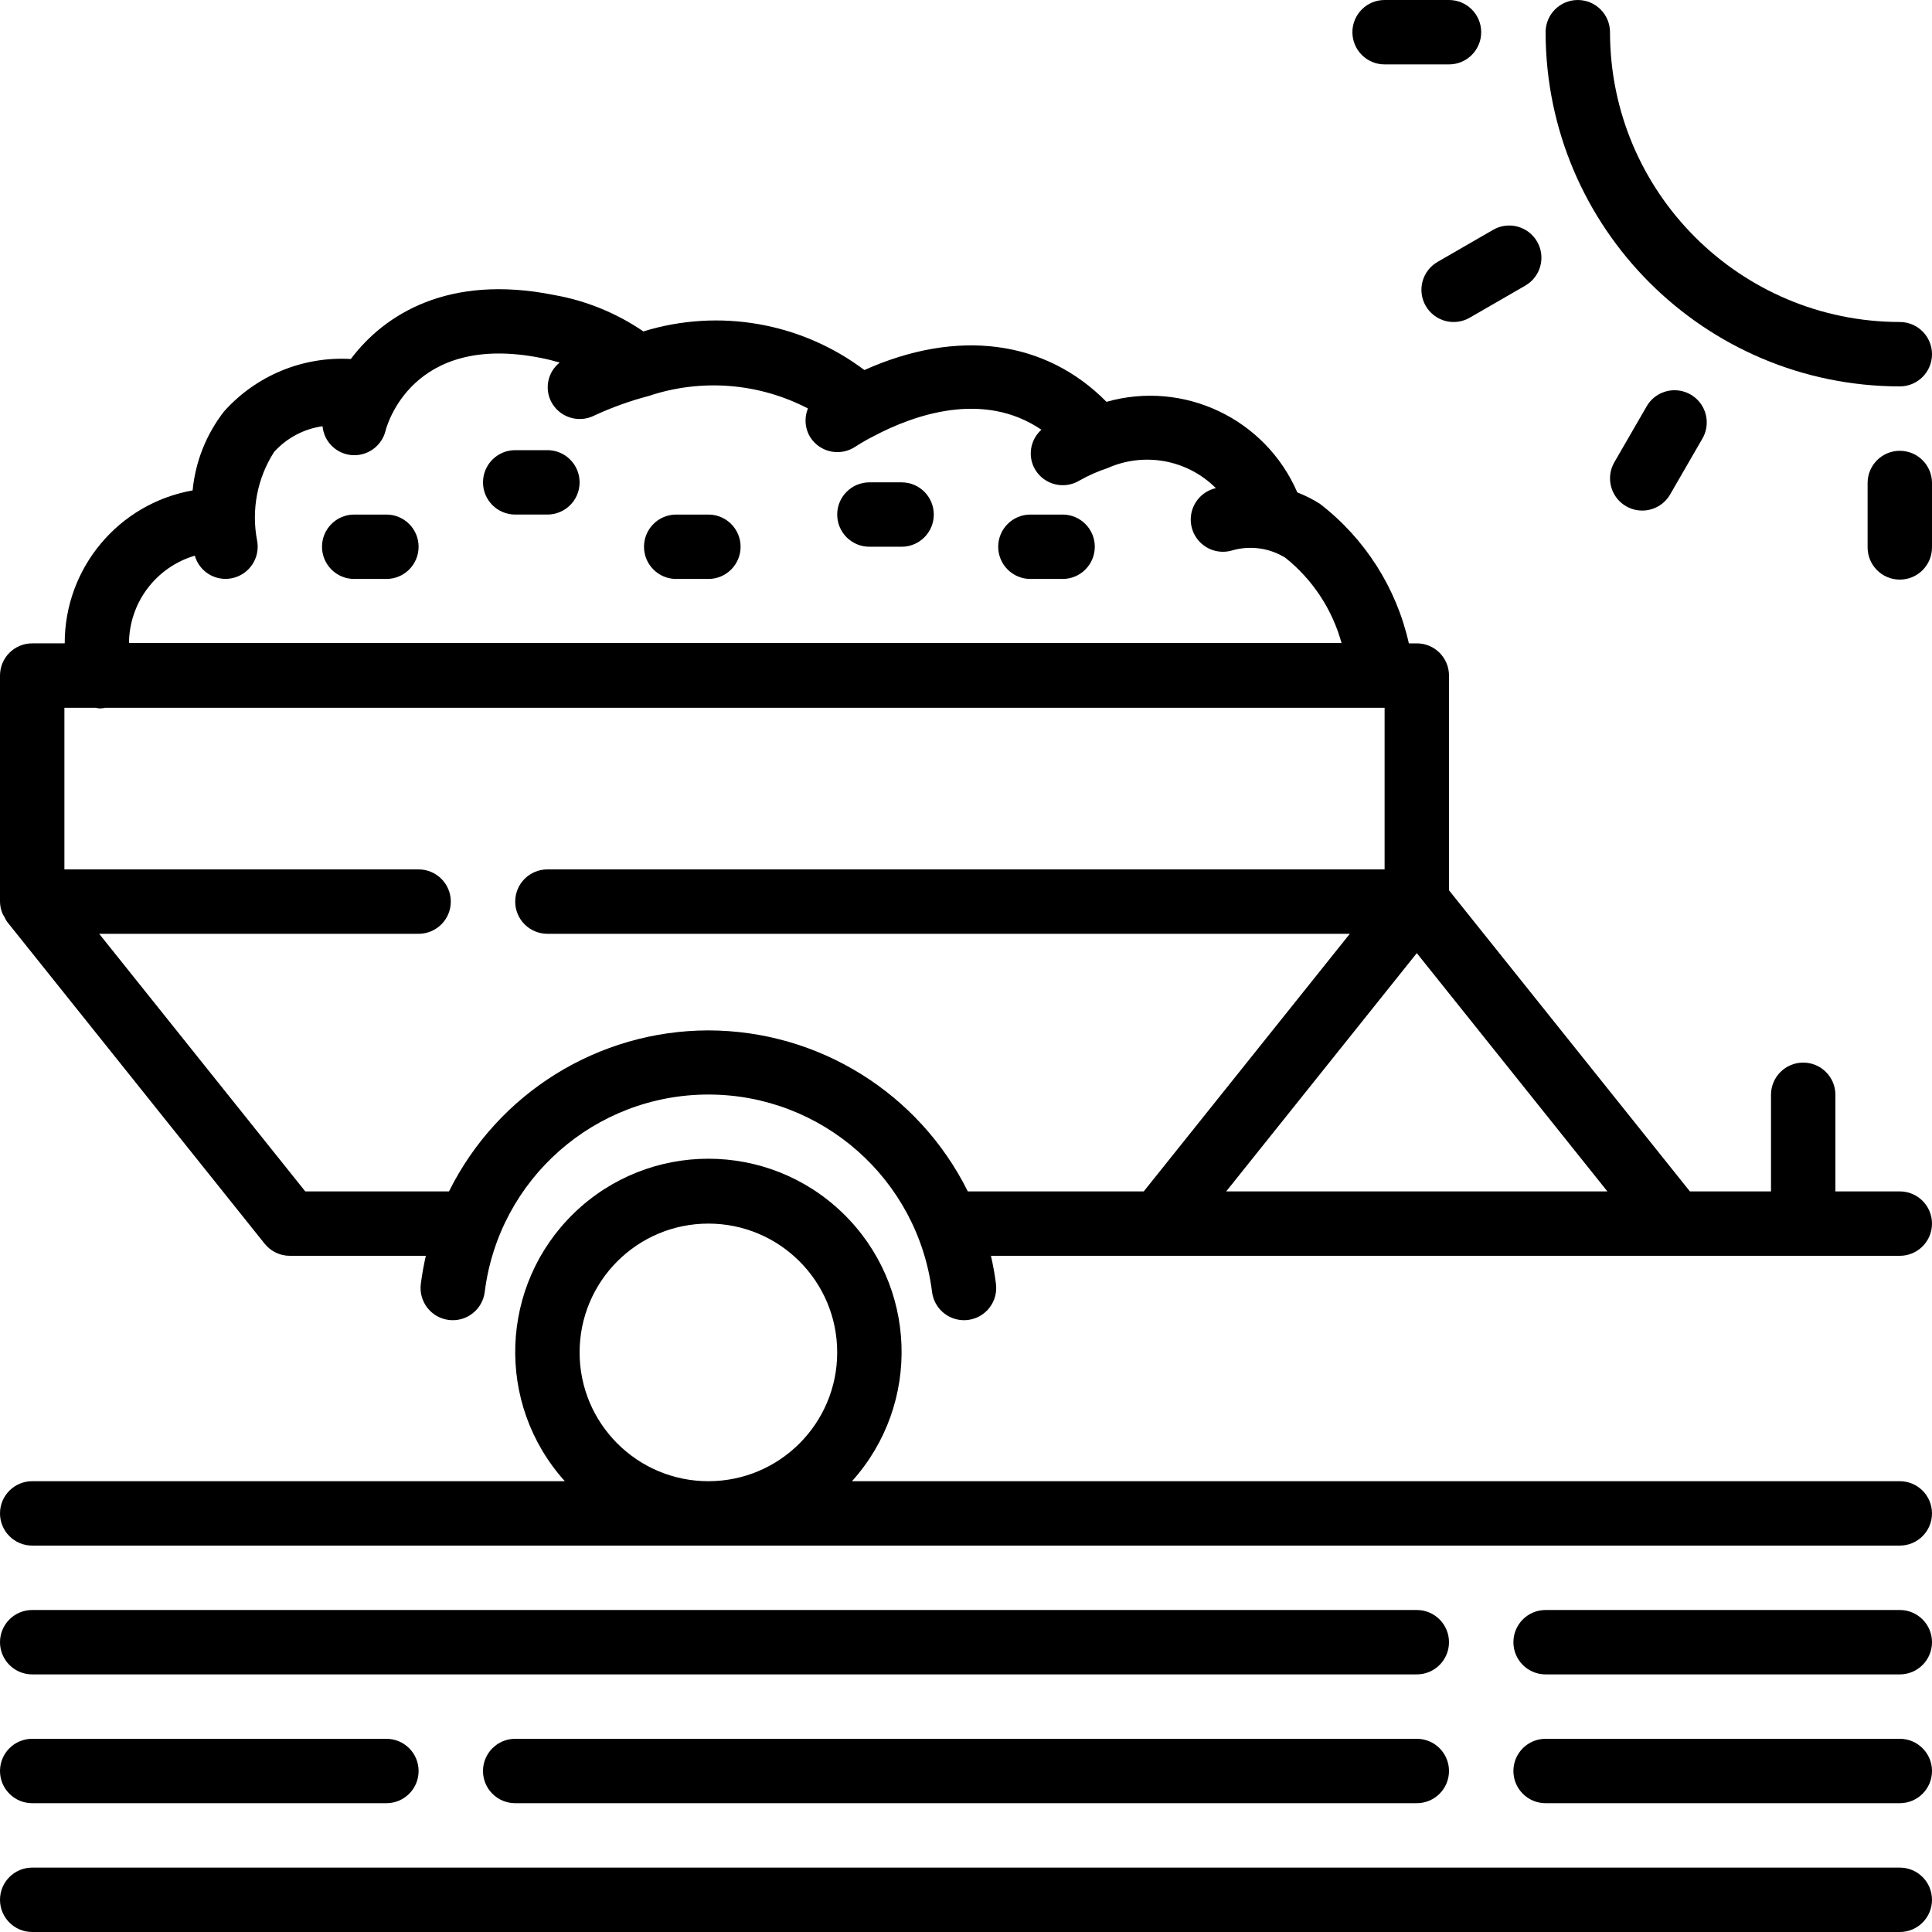
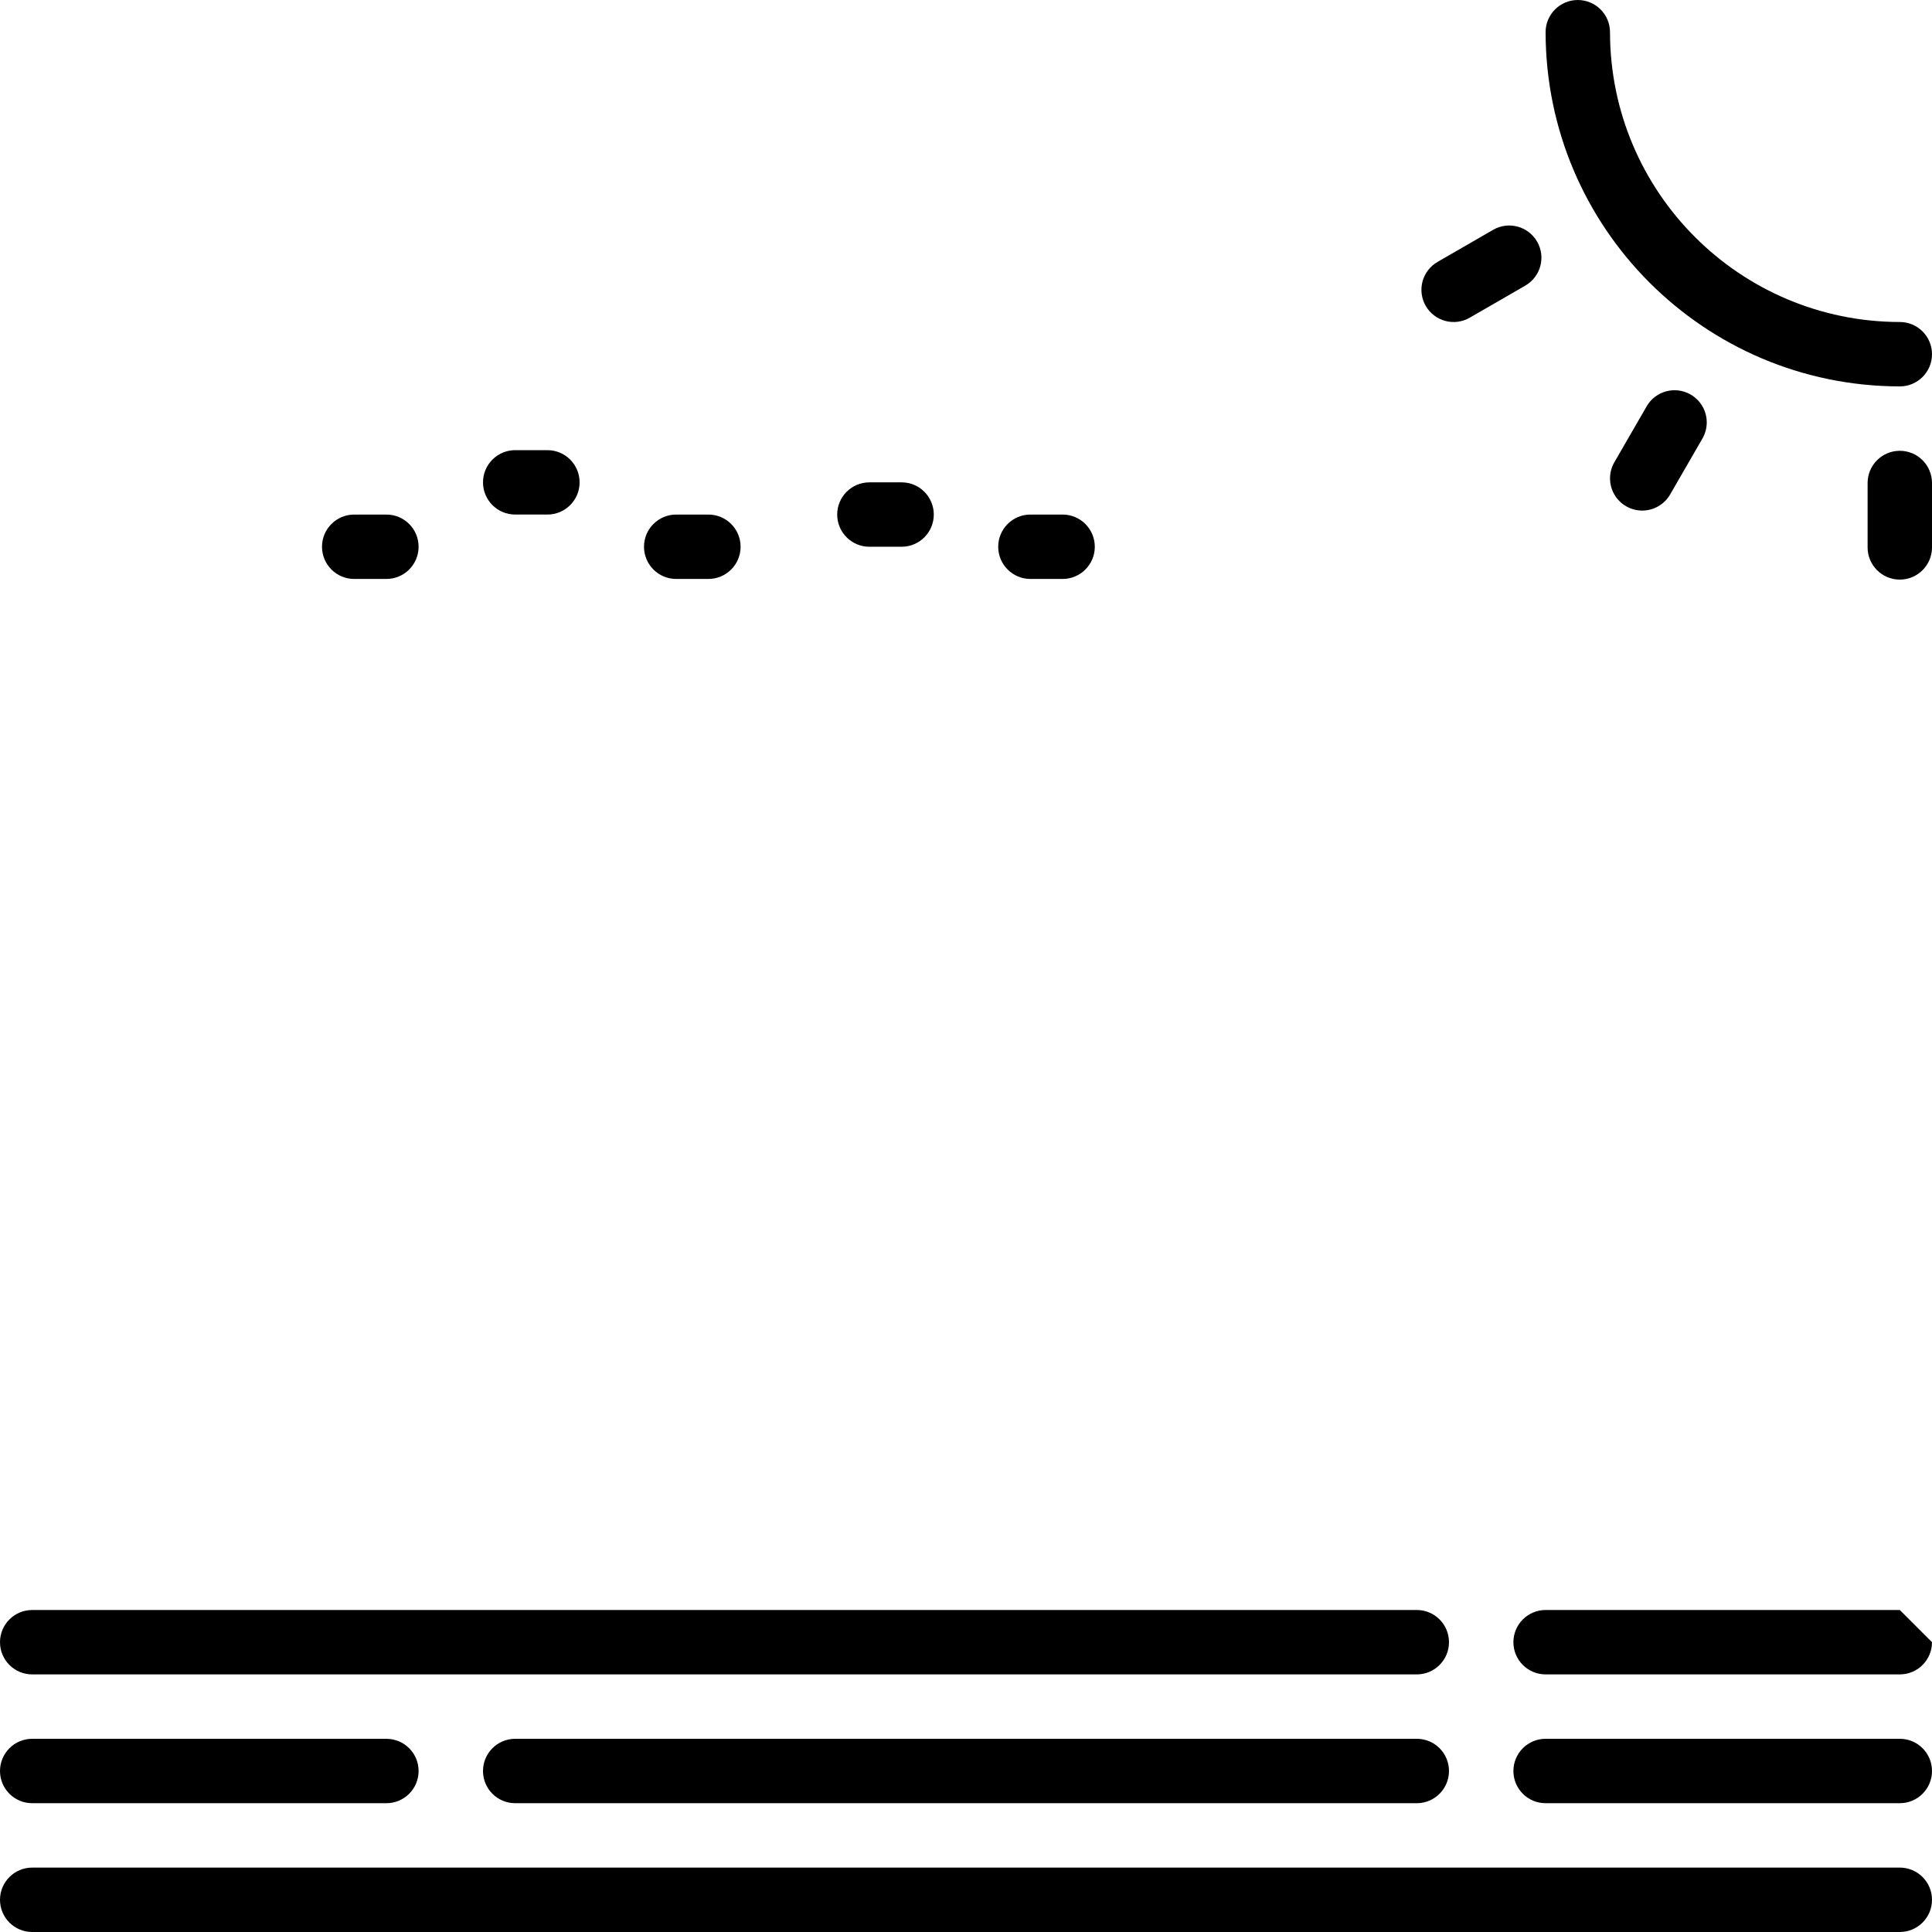
<svg xmlns="http://www.w3.org/2000/svg" version="1.1" id="Capa_1" x="0px" y="0px" viewBox="0 0 512 512" style="enable-background:new 0 0 512 512;" xml:space="preserve">
  <g>
    <g>
      <g>
-         <path d="M503.467,315.733H486.4v-25.6c0-4.713-3.82-8.533-8.533-8.533s-8.533,3.82-8.533,8.533v25.6h-21.495L384,235.938v-56.909 c0-4.713-3.82-8.533-8.533-8.533h-2.108c-3.293-14.71-11.639-27.8-23.586-36.992c-1.889-1.194-3.89-2.203-5.973-3.012 c-8.456-19.547-30.078-29.811-50.569-24.004c-16.213-16.427-39.518-19.465-64.162-8.422 c-16.752-12.609-38.536-16.417-58.573-10.24c-7.129-4.874-15.217-8.167-23.723-9.66c-27.947-5.589-44.877,5.12-53.803,16.973 c-12.745-0.734-25.128,4.395-33.621,13.926c-4.694,6.037-7.574,13.285-8.303,20.898c-19.639,3.492-33.933,20.586-33.894,40.533 H8.533c-4.713,0-8.533,3.82-8.533,8.533v59.904c0.013,1.057,0.224,2.102,0.623,3.081c0.156,0.327,0.333,0.643,0.529,0.947 c0.198,0.456,0.438,0.893,0.717,1.306L70.135,329.6c1.62,2.024,4.072,3.201,6.664,3.2h36.053 c-0.555,2.449-1.015,4.941-1.331,7.475c-0.584,4.677,2.734,8.943,7.411,9.527s8.943-2.734,9.527-7.411 c3.735-29.894,29.146-52.328,59.273-52.328s55.538,22.434,59.273,52.328c0.534,4.27,4.162,7.474,8.465,7.475 c0.357,0.003,0.713-0.02,1.067-0.068c4.674-0.586,7.99-4.848,7.407-9.523c-0.316-2.56-0.776-5.026-1.331-7.475h240.853 c4.713,0,8.533-3.82,8.533-8.533S508.18,315.733,503.467,315.733z M51.627,147.26c1.03,3.628,4.336,6.136,8.107,6.153 c0.573,0.003,1.145-0.055,1.707-0.171c4.613-0.93,7.603-5.42,6.682-10.035c-1.551-8.097,0.062-16.48,4.506-23.424 c3.351-3.711,7.9-6.128,12.851-6.827c0.328,3.57,2.873,6.545,6.349,7.424c0.678,0.173,1.374,0.259,2.074,0.256 c3.911-0.004,7.318-2.666,8.269-6.46c0.273-1.075,6.878-26.197,41.293-19.294c1.707,0.333,3.294,0.751,4.855,1.195 c-3.078,2.447-4.043,6.705-2.321,10.24c2.102,4.218,7.225,5.933,11.443,3.831c4.653-2.164,9.491-3.906,14.455-5.205 c13.94-4.674,29.182-3.479,42.223,3.311c-1.072,2.584-0.784,5.532,0.768,7.859c2.652,3.865,7.925,4.867,11.81,2.244 c1.559-1.003,3.168-1.926,4.821-2.765c10.615-5.623,29.056-12.194,44.467-1.707c-3.018,2.682-3.706,7.13-1.638,10.598 c2.445,4.025,7.689,5.308,11.716,2.867c2.346-1.331,4.819-2.426,7.381-3.268c9.758-4.384,21.21-2.282,28.774,5.282 c-3.02,0.68-5.436,2.942-6.311,5.911s-0.075,6.18,2.093,8.39c2.168,2.21,5.363,3.072,8.348,2.254 c4.823-1.445,10.035-0.749,14.31,1.911c7.21,5.772,12.413,13.674,14.865,22.579H34.185 C34.265,159.694,41.348,150.293,51.627,147.26z M256.478,315.733c-12.977-26.101-39.595-42.622-68.745-42.667 c-29.149,0.044-55.768,16.565-68.745,42.667H80.896l-54.613-68.267h84.651c4.713,0,8.533-3.82,8.533-8.533 s-3.82-8.533-8.533-8.533H17.067v-42.837h8.26c0.313,0.073,0.629,0.13,0.947,0.171c0.437,0,0.874-0.034,1.306-0.102 c0.077,0,0.128-0.06,0.196-0.068h339.157V230.4H145.067c-4.713,0-8.533,3.82-8.533,8.533s3.82,8.533,8.533,8.533h212.651 l-54.613,68.267H256.478z M324.958,315.733l50.509-63.147l50.509,63.147H324.958z" />
        <path d="M145.067,119.296h-8.533c-4.713,0-8.533,3.82-8.533,8.533s3.82,8.533,8.533,8.533h8.533c4.713,0,8.533-3.82,8.533-8.533 S149.779,119.296,145.067,119.296z" />
        <path d="M102.4,136.363h-8.533c-4.713,0-8.533,3.82-8.533,8.533s3.821,8.533,8.533,8.533h8.533c4.713,0,8.533-3.82,8.533-8.533 S107.113,136.363,102.4,136.363z" />
        <path d="M238.933,127.829H230.4c-4.713,0-8.533,3.82-8.533,8.533s3.82,8.533,8.533,8.533h8.533c4.713,0,8.533-3.82,8.533-8.533 S243.646,127.829,238.933,127.829z" />
        <path d="M281.6,136.363h-8.533c-4.713,0-8.533,3.82-8.533,8.533s3.821,8.533,8.533,8.533h8.533c4.713,0,8.533-3.82,8.533-8.533 S286.313,136.363,281.6,136.363z" />
        <path d="M187.733,136.363H179.2c-4.713,0-8.533,3.82-8.533,8.533s3.82,8.533,8.533,8.533h8.533c4.713,0,8.533-3.82,8.533-8.533 S192.446,136.363,187.733,136.363z" />
-         <path d="M503.467,392.533H225.783c18.455-20.497,17.356-51.93-2.484-71.089c-19.84-19.159-51.292-19.159-71.132,0 c-19.84,19.159-20.939,50.591-2.484,71.089H8.533c-4.713,0-8.533,3.821-8.533,8.533s3.82,8.533,8.533,8.533h494.933 c4.713,0,8.533-3.82,8.533-8.533S508.18,392.533,503.467,392.533z M187.733,392.533c-18.851,0-34.133-15.282-34.133-34.133 s15.282-34.133,34.133-34.133s34.133,15.282,34.133,34.133S206.585,392.533,187.733,392.533z" />
        <path d="M503.467,494.933H8.533c-4.713,0-8.533,3.82-8.533,8.533S3.82,512,8.533,512h494.933c4.713,0,8.533-3.82,8.533-8.533 S508.18,494.933,503.467,494.933z" />
-         <path d="M503.467,426.667H409.6c-4.713,0-8.533,3.82-8.533,8.533s3.82,8.533,8.533,8.533h93.867c4.713,0,8.533-3.82,8.533-8.533 S508.18,426.667,503.467,426.667z" />
+         <path d="M503.467,426.667H409.6c-4.713,0-8.533,3.82-8.533,8.533s3.82,8.533,8.533,8.533h93.867c4.713,0,8.533-3.82,8.533-8.533 z" />
        <path d="M503.467,460.8H409.6c-4.713,0-8.533,3.82-8.533,8.533s3.82,8.533,8.533,8.533h93.867c4.713,0,8.533-3.82,8.533-8.533 S508.18,460.8,503.467,460.8z" />
        <path d="M375.467,426.667H8.533C3.82,426.667,0,430.487,0,435.2s3.82,8.533,8.533,8.533h366.933c4.713,0,8.533-3.82,8.533-8.533 S380.18,426.667,375.467,426.667z" />
        <path d="M8.533,477.867H102.4c4.713,0,8.533-3.82,8.533-8.533s-3.82-8.533-8.533-8.533H8.533C3.82,460.8,0,464.621,0,469.333 S3.82,477.867,8.533,477.867z" />
        <path d="M375.467,460.8H136.533c-4.713,0-8.533,3.82-8.533,8.533s3.82,8.533,8.533,8.533h238.933c4.713,0,8.533-3.82,8.533-8.533 S380.18,460.8,375.467,460.8z" />
        <path d="M503.467,102.4c4.713,0,8.533-3.821,8.533-8.533c0-4.713-3.82-8.533-8.533-8.533c-42.396-0.047-76.753-34.404-76.8-76.8 c0-4.713-3.82-8.533-8.533-8.533S409.6,3.82,409.6,8.533C409.661,60.349,451.651,102.339,503.467,102.4z" />
-         <path d="M366.933,17.067H384c4.713,0,8.533-3.82,8.533-8.533S388.713,0,384,0h-17.067c-4.713,0-8.533,3.82-8.533,8.533 S362.221,17.067,366.933,17.067z" />
        <path d="M376.982,74.59c-0.587,2.186-0.282,4.516,0.849,6.477c1.132,1.962,2.997,3.394,5.185,3.98s4.519,0.278,6.48-0.857 l14.78-8.533c4.047-2.372,5.42-7.566,3.074-11.628s-7.53-5.47-11.608-3.151l-14.78,8.533 C379.001,70.54,377.569,72.404,376.982,74.59z" />
        <path d="M443.751,103.418c-3.062,0.007-5.886,1.654-7.399,4.316l-8.533,14.771c-1.523,2.639-1.524,5.89-0.002,8.53 c1.522,2.64,4.336,4.267,7.384,4.27c3.052,0.003,5.873-1.624,7.398-4.267l8.533-14.771c1.549-2.642,1.563-5.911,0.038-8.566 C449.645,105.045,446.814,103.411,443.751,103.418z" />
        <path d="M503.467,119.467c-4.713,0-8.533,3.82-8.533,8.533v17.067c0,4.713,3.82,8.533,8.533,8.533s8.533-3.821,8.533-8.533V128 C512,123.287,508.18,119.467,503.467,119.467z" />
      </g>
    </g>
  </g>
  <g> </g>
  <g> </g>
  <g> </g>
  <g> </g>
  <g> </g>
  <g> </g>
  <g> </g>
  <g> </g>
  <g> </g>
  <g> </g>
  <g> </g>
  <g> </g>
  <g> </g>
  <g> </g>
  <g> </g>
</svg>